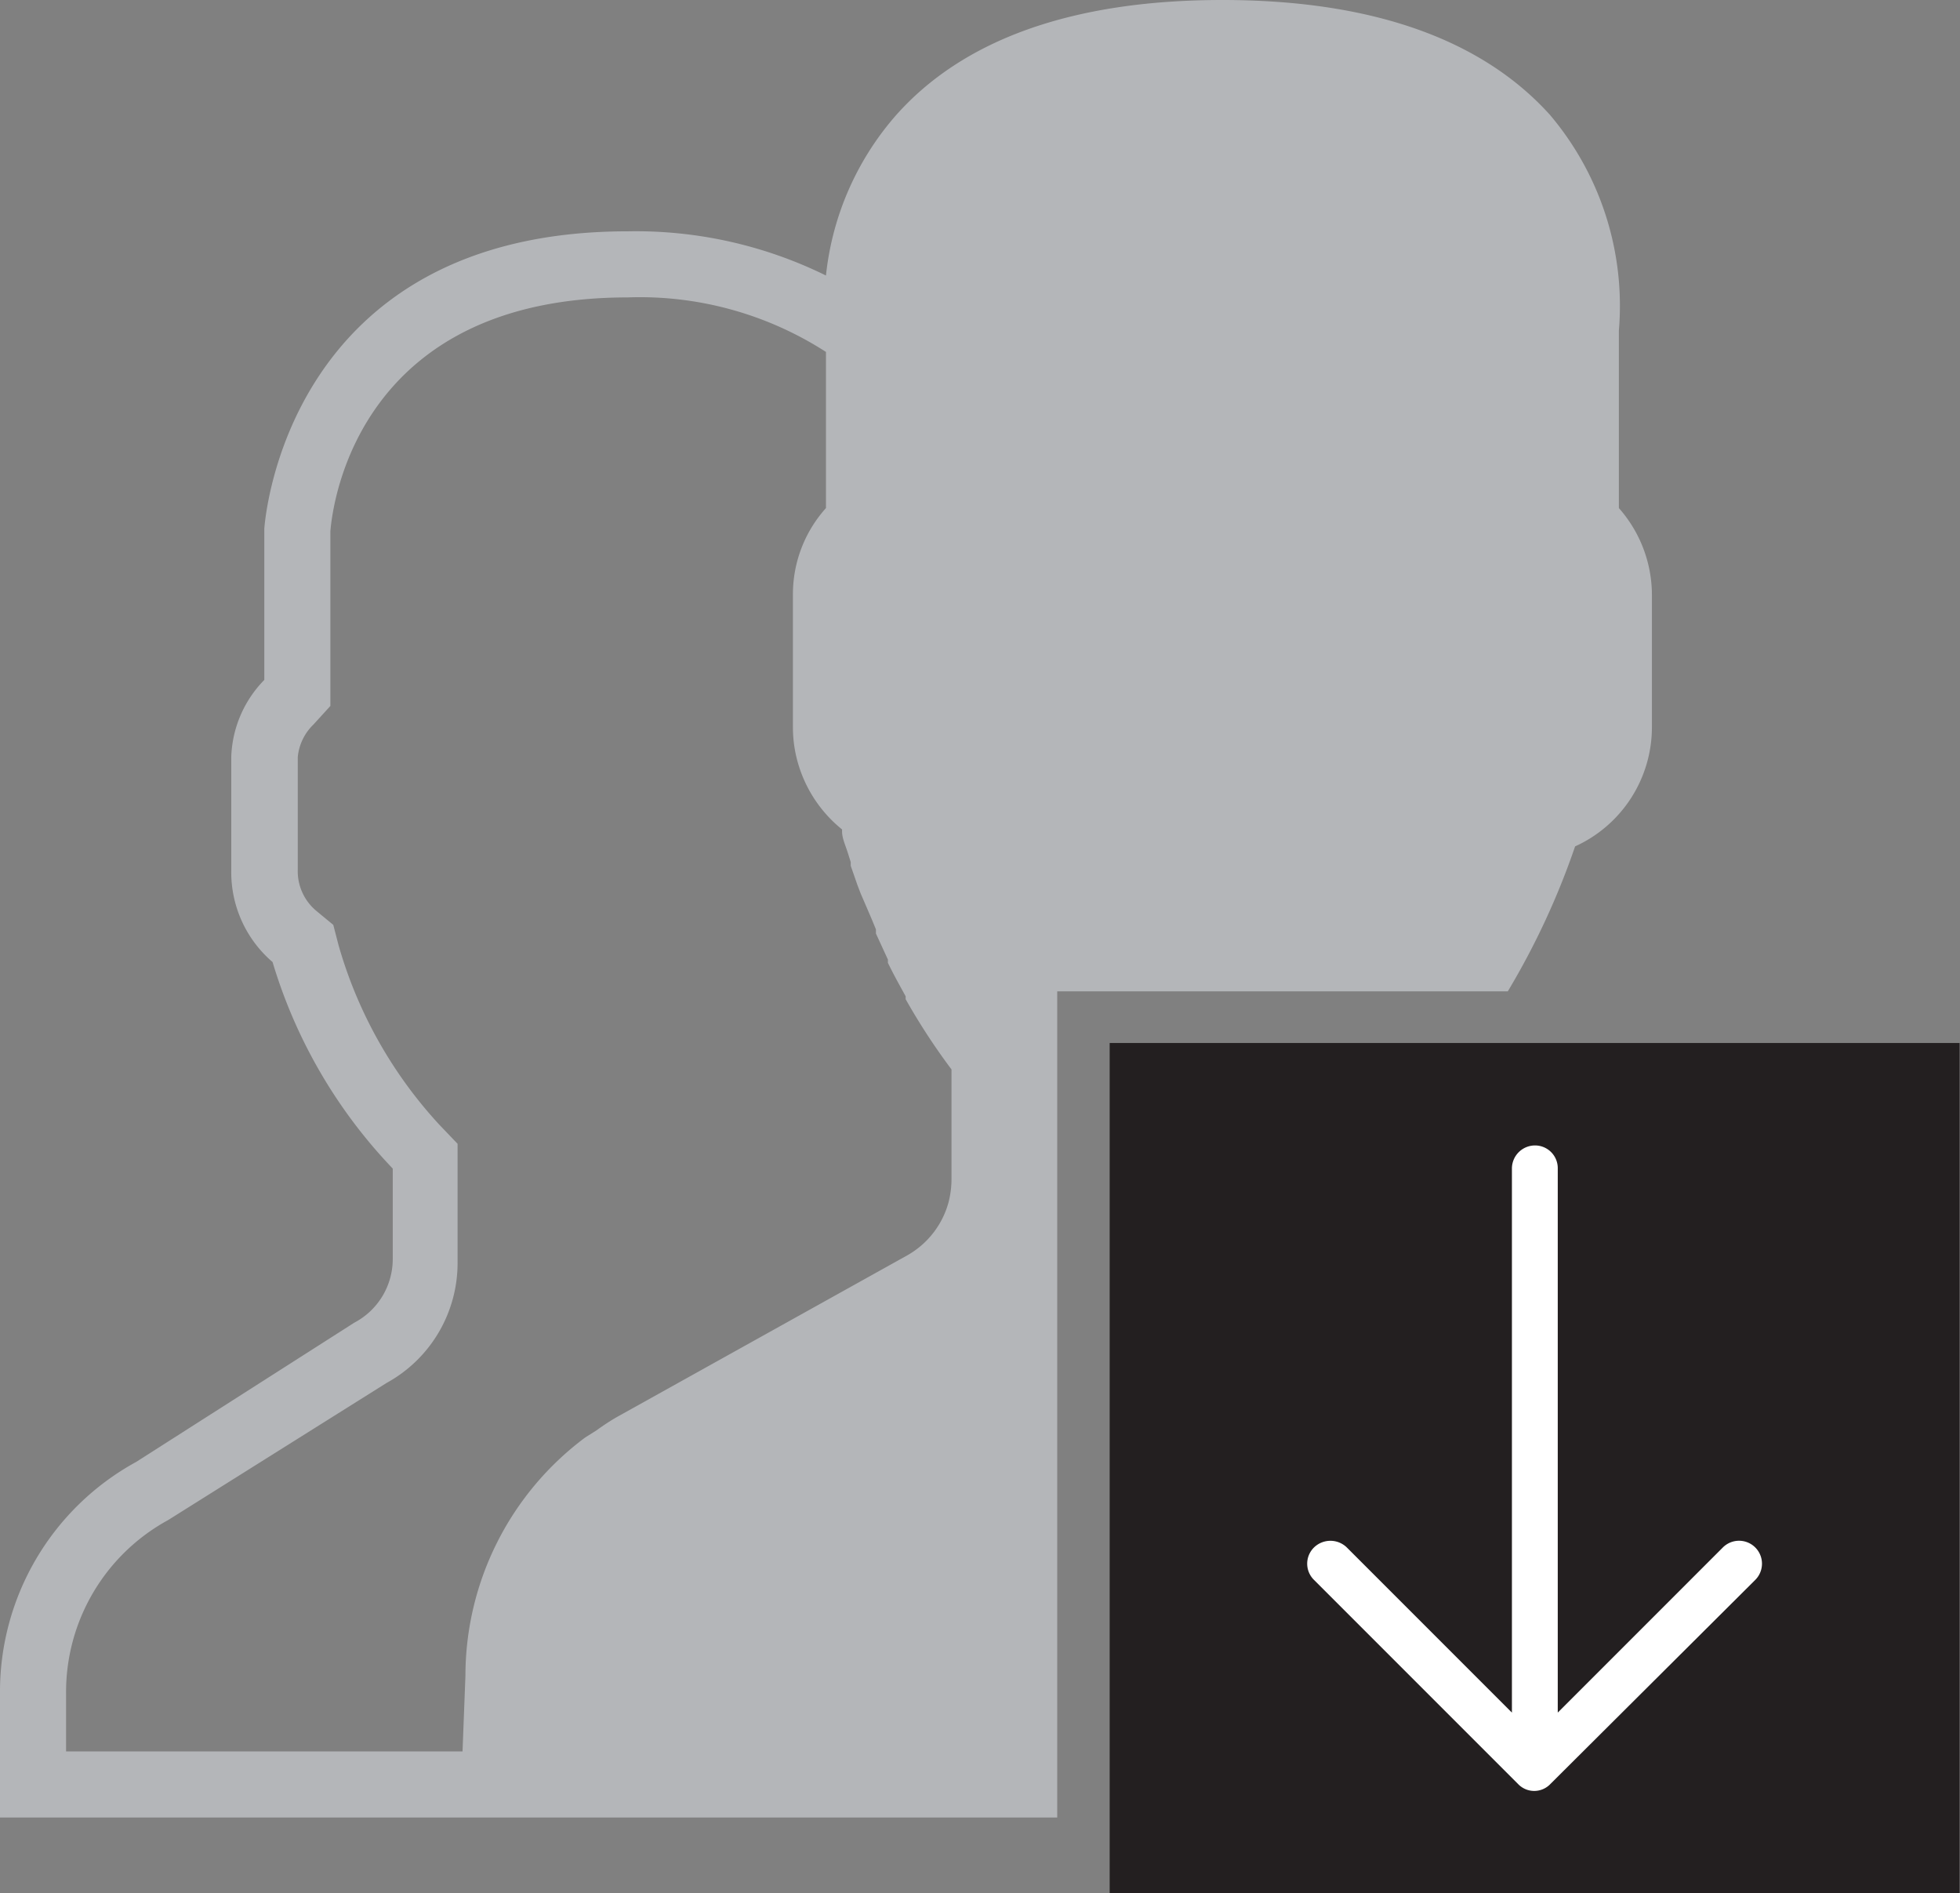
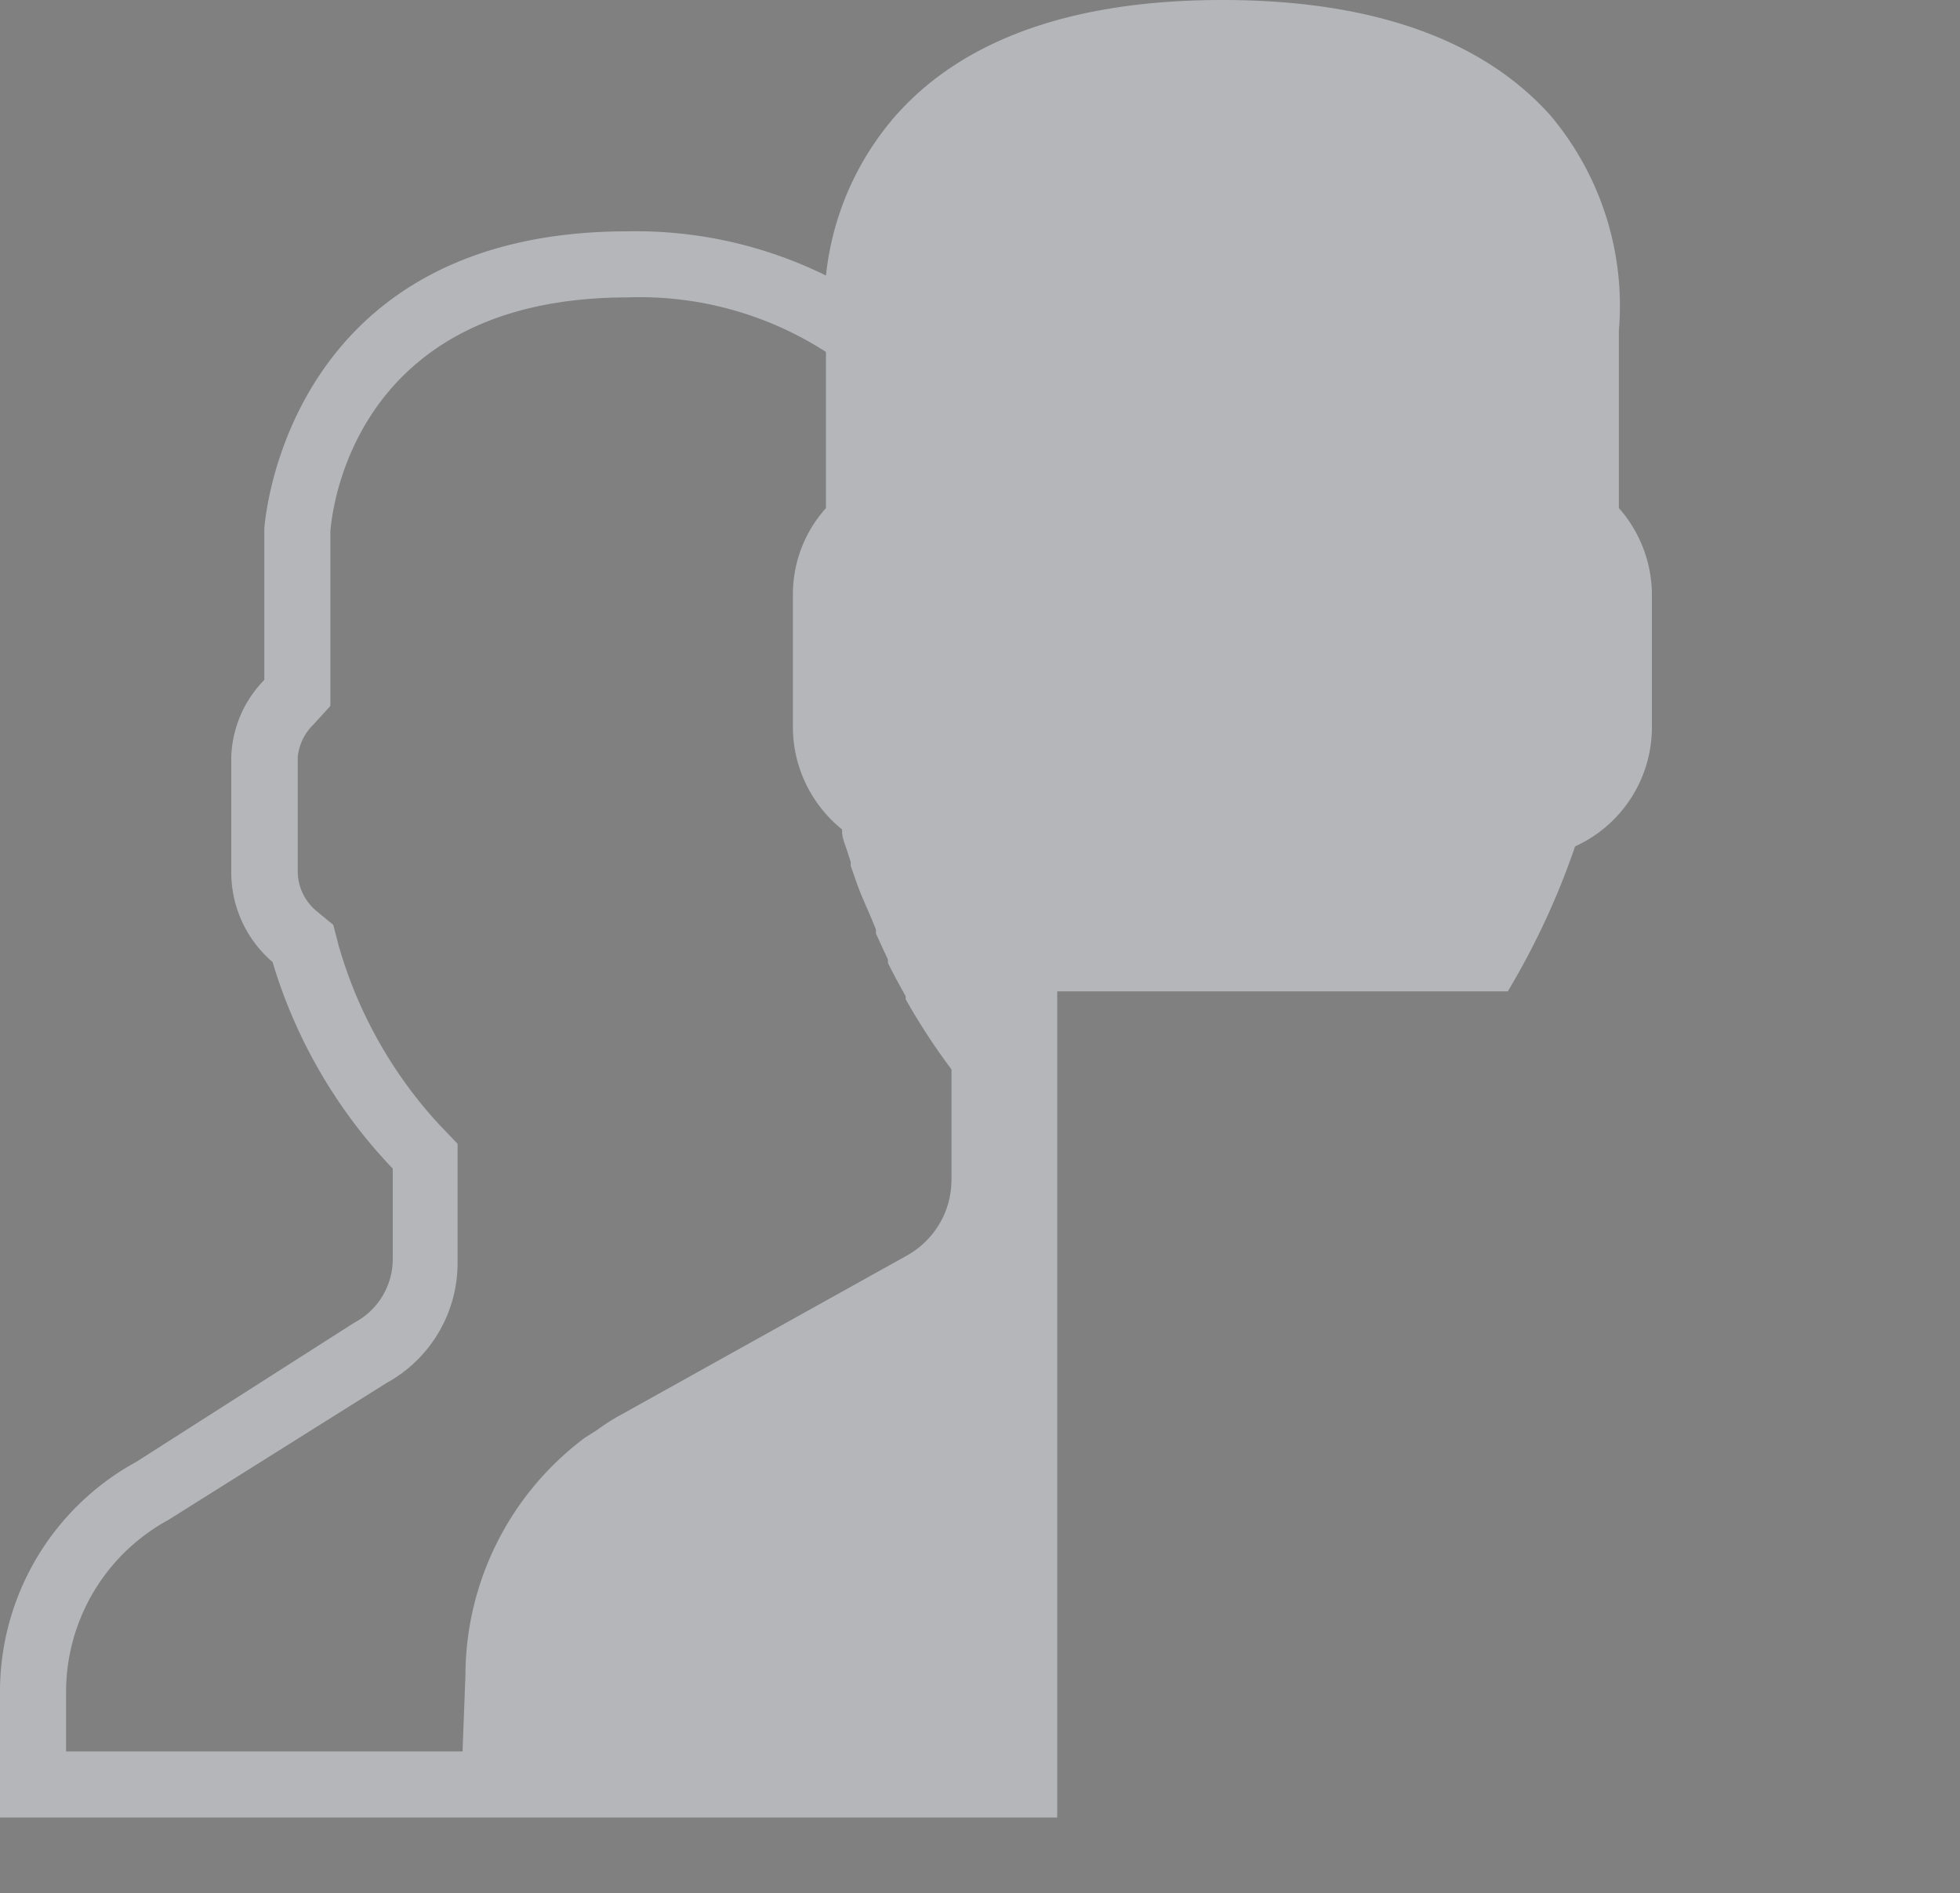
<svg xmlns="http://www.w3.org/2000/svg" viewBox="0 0 47.46 45.83">
  <rect x="0" y="0" width="47.46" height="45.83" fill="#808080" stroke="none" />
  <defs>
    <style>.cls-1{fill:#231f20;}.cls-2{fill:#b4b6b9;}.cls-3{fill:#fff;}</style>
  </defs>
  <title>turn-over</title>
  <g id="Layer_2" data-name="Layer 2">
    <g id="Layer_1-2" data-name="Layer 1">
-       <rect class="cls-1" x="26.87" y="25.25" width="20.58" height="20.58" />
      <path class="cls-2" d="M38.14,20.49A3.17,3.17,0,0,0,40,17.6V14.4a3.18,3.18,0,0,0-.8-2.1V8a7.15,7.15,0,0,0-1.67-5.22C35.88.95,33.22,0,29.6,0s-6.29.95-7.93,2.82A7,7,0,0,0,20,6.67,10.42,10.42,0,0,0,15.2,5.6c-8.31,0-8.79,7.08-8.8,7.2v3.66a2.79,2.79,0,0,0-.8,1.86v2.76a2.86,2.86,0,0,0,1,2.21,12.34,12.34,0,0,0,2.91,5v2.19a1.74,1.74,0,0,1-.93,1.54L3.3,35.39A6.34,6.34,0,0,0,0,41v3H25.6V24H36.51a18.44,18.44,0,0,0,1.63-3.51ZM11.2,42.4H1.6V41A4.74,4.74,0,0,1,4.07,36.8l0,0,0,0,5.29-3.32a3.31,3.31,0,0,0,1.72-2.91V27.69l-.44-.46A10.74,10.74,0,0,1,8.2,22.89l-.13-.5-.4-.33a1.25,1.25,0,0,1-.46-1V18.33a1.26,1.26,0,0,1,.38-.79L8,17.09V12.86c.06-.74.72-5.66,7.2-5.66A8.32,8.32,0,0,1,20,8.52V12.3a3.12,3.12,0,0,0-.8,2.1v3.2a3.12,3.12,0,0,0,.08.71,3.2,3.2,0,0,0,1.11,1.77h0l0,.05c0,.17.09.35.15.55l.06.19,0,.09.16.46.08.21L21,22l.12.28.09.22h0l0,.1h0l.06.13.23.5,0,.08.06.12c.12.24.25.47.37.69l0,.07a15.62,15.62,0,0,0,1.11,1.7v2.64a2.27,2.27,0,0,1-.07.57,2.11,2.11,0,0,1-1,1.29L15,34.27c-.2.11-.38.23-.56.36l-.27.17,0,0a7.2,7.2,0,0,0-2.9,5.77Zm0,0" />
-       <path class="cls-3" d="M42.5,38.25a.55.55,0,0,0-.78-.79l-4,4V28.28a.55.55,0,0,0-.55-.55.56.56,0,0,0-.56.55V41.46l-4-4a.57.57,0,0,0-.79,0,.55.55,0,0,0,0,.79l4.94,4.94a.54.54,0,0,0,.78,0Zm0,0" />
    </g>
  </g>
</svg>